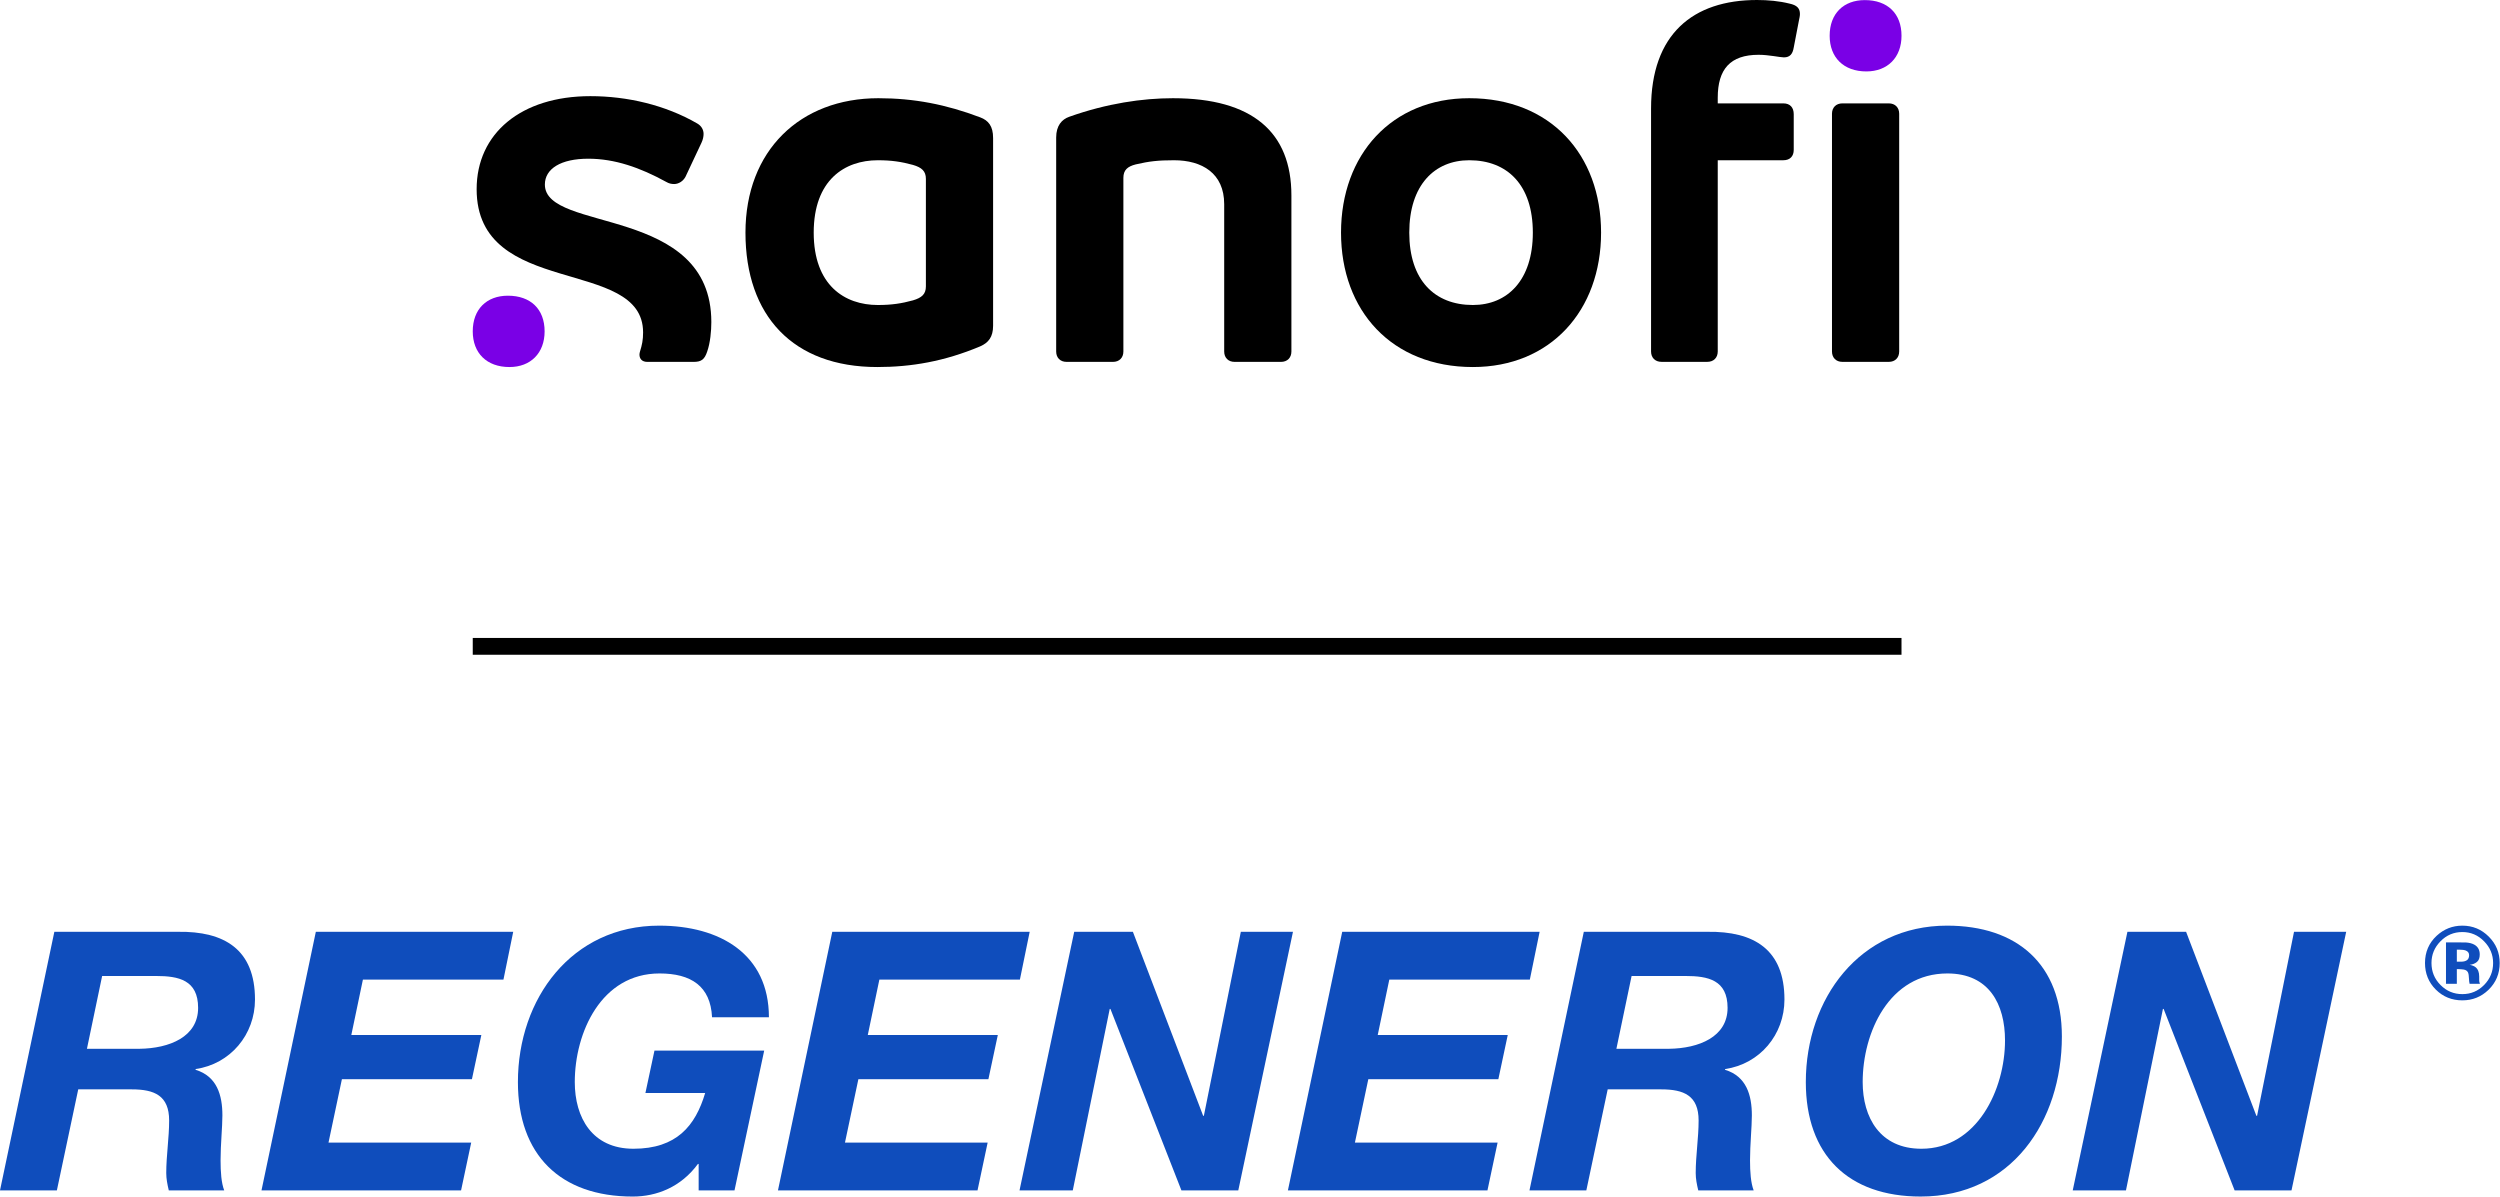
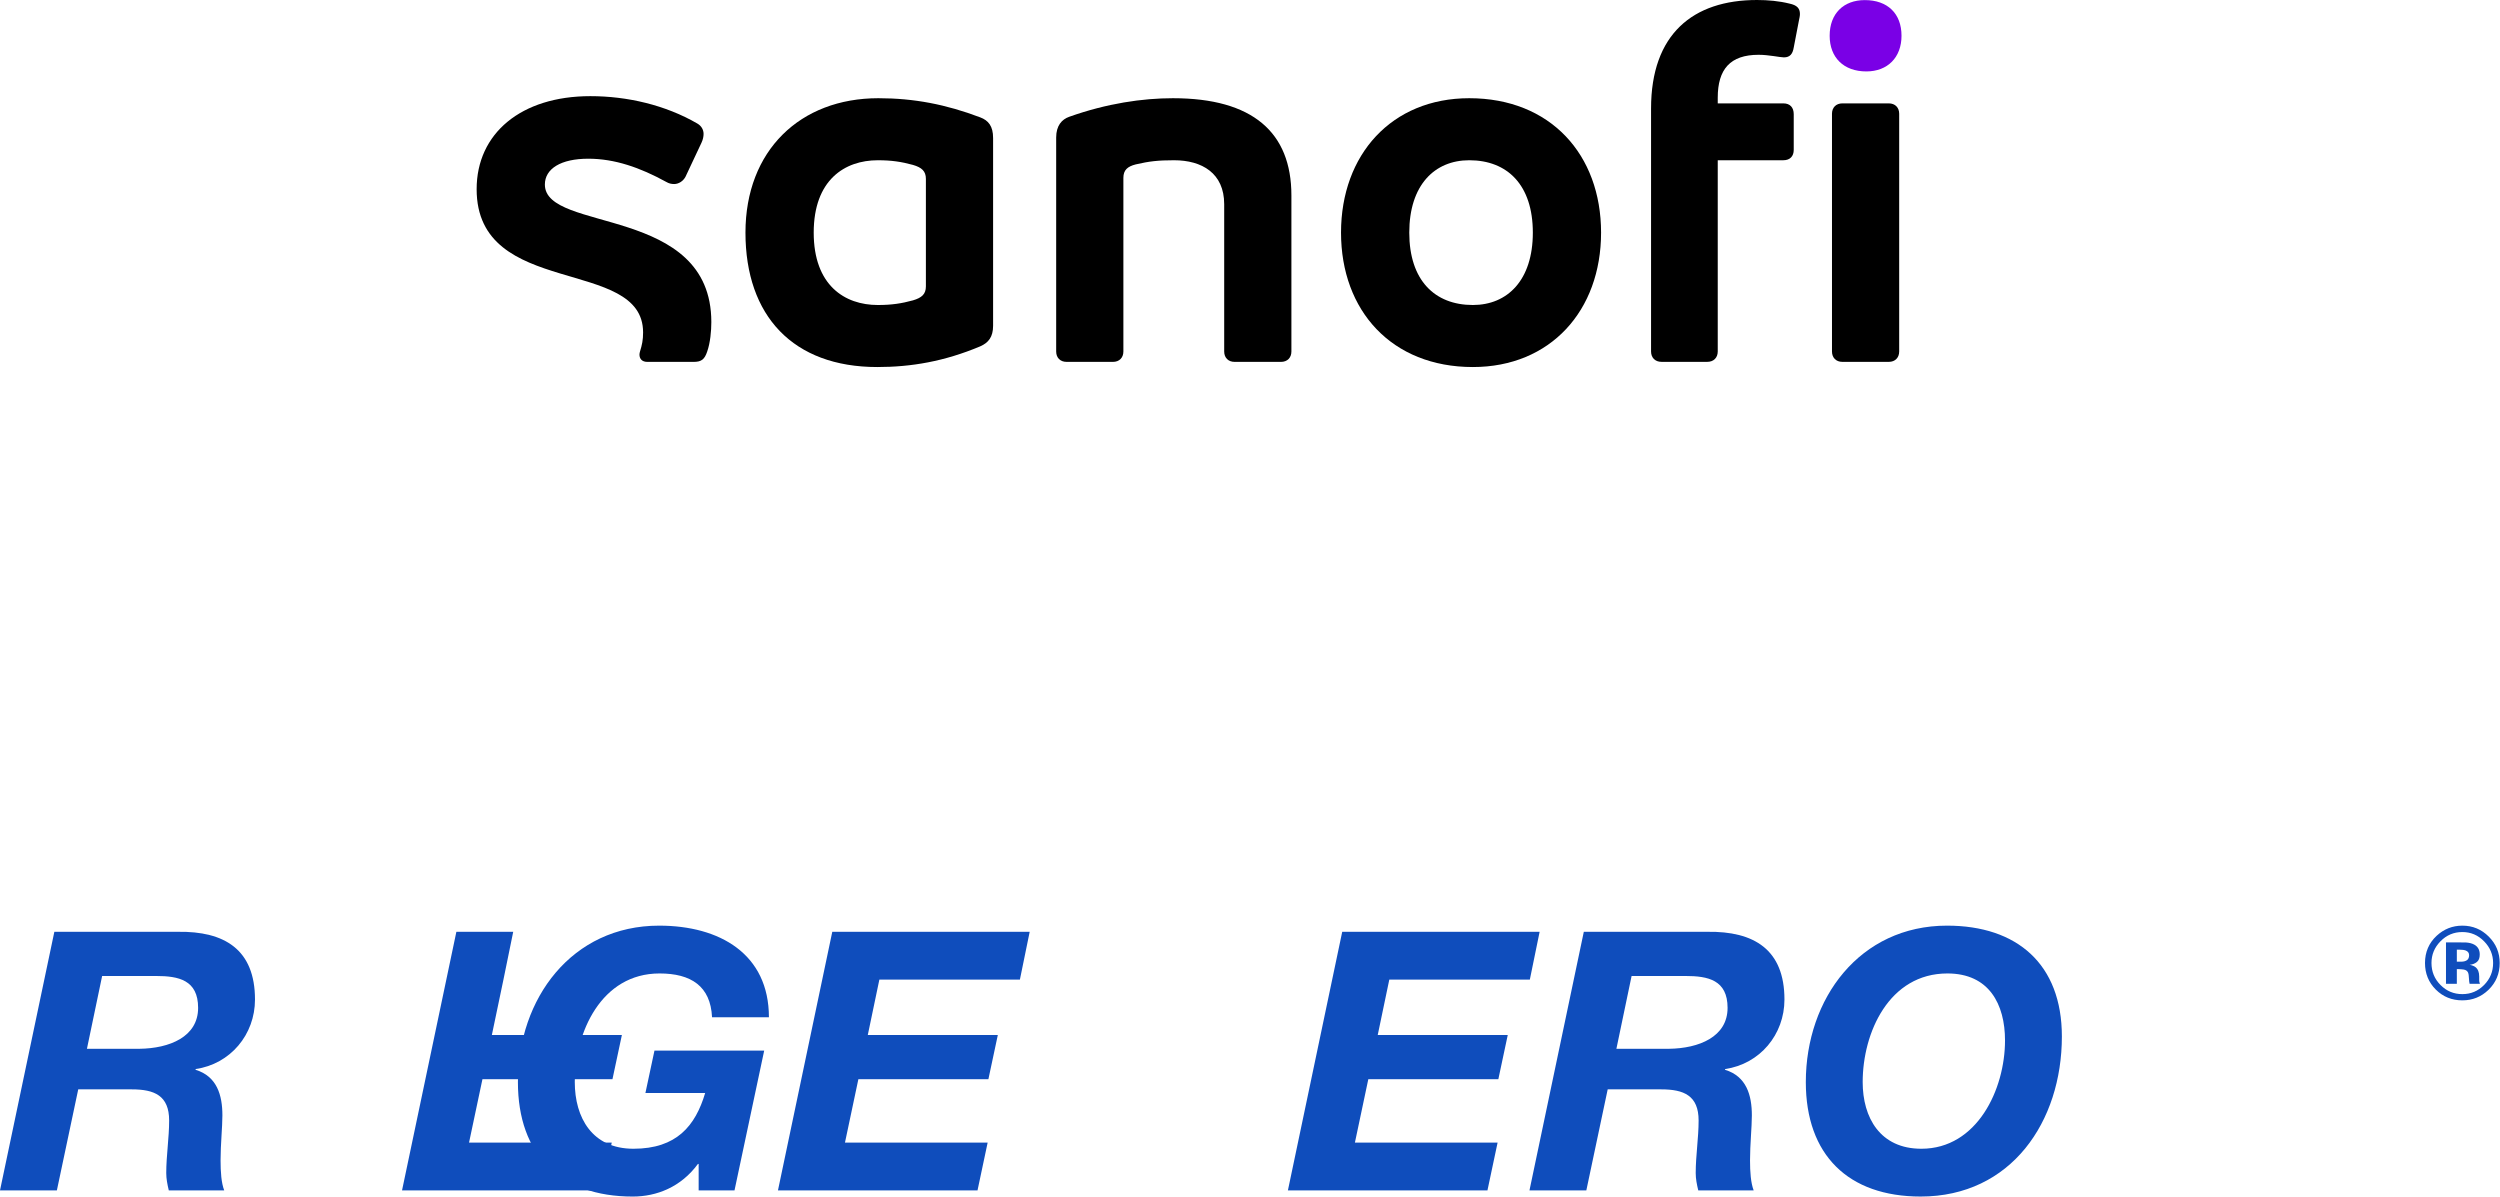
<svg xmlns="http://www.w3.org/2000/svg" width="100%" height="100%" viewBox="0 0 1299 622" version="1.1" xml:space="preserve" style="fill-rule:evenodd;clip-rule:evenodd;stroke-linejoin:round;stroke-miterlimit:2;">
  <path d="M481.093,148.811c0,4.029 -2.15,5.908 -6.716,7.254c-5.909,1.613 -11.013,2.417 -18.267,2.417c-17.192,-0 -33.308,-10.209 -33.308,-37.609c-0,-27.4 16.116,-37.608 33.308,-37.608c7.254,0 12.358,0.808 18.267,2.421c4.566,1.342 6.716,3.221 6.716,7.25l0,55.875Zm28.204,-87.842c-17.729,-6.712 -34.383,-9.937 -52.916,-9.937c-40.563,-0 -69.038,27.129 -69.038,69.841c0,43.25 24.713,69.842 68.5,69.842c17.729,0 34.921,-2.954 53.454,-10.742c4.3,-1.883 6.717,-4.837 6.717,-10.745l0,-97.513c0,-6.179 -2.417,-9.133 -6.717,-10.746" style="fill-rule:nonzero;" />
  <path d="M283.113,95.892c-0,-8.225 8.325,-13.429 22.562,-13.429c13.7,-0 26.859,4.562 40.559,12.087c1.341,0.804 2.687,1.075 4.029,1.075c2.417,0 4.717,-1.537 5.908,-3.762l8.329,-17.73c0.775,-1.65 1.075,-3.225 1.075,-4.566c0,-2.15 -1.125,-4.146 -3.225,-5.371c-16.654,-9.671 -36.529,-14.238 -55.6,-14.238c-35.991,0 -59.091,19.338 -59.091,48.35c-0,56.95 86.487,34.905 86.487,74.409c0,4.033 -0.537,6.45 -1.612,9.941c-0.159,0.517 -0.267,1.075 -0.267,1.613c0,2.146 1.342,3.758 4.029,3.758l24.175,0c4.029,0 5.642,-1.341 6.984,-5.371c1.612,-4.566 2.15,-10.745 2.15,-15.312c-0,-60.979 -86.492,-46.3 -86.492,-71.454" style="fill-rule:nonzero;" />
  <path d="M609.496,51.031c-15.85,0 -34.383,2.688 -53.996,9.671c-3.758,1.342 -6.712,4.567 -6.712,10.746l-0,111.208c-0,3.225 2.146,5.375 5.371,5.375l24.175,0c3.225,0 5.375,-2.15 5.375,-5.375l-0,-90.258c-0,-4.029 2.15,-5.908 6.446,-6.983c6.983,-1.613 11.55,-2.15 19.879,-2.15c14.504,-0 26.058,6.716 26.058,22.833l0,76.558c0,3.225 2.146,5.375 5.371,5.375l24.175,0c3.225,0 5.375,-2.15 5.375,-5.375l-0,-81.125c-0,-32.771 -20.15,-50.5 -61.517,-50.5" style="fill-rule:nonzero;" />
  <path d="M765.299,158.481c-19.879,0 -33.041,-12.896 -33.041,-37.608c-0,-24.713 13.162,-37.608 31.162,-37.608c19.879,-0 33.042,12.895 33.042,37.608c-0,24.712 -13.163,37.608 -31.163,37.608m-1.879,-107.45c-40.296,0 -66.621,29.279 -66.621,69.842c0,40.562 26.325,69.842 68.5,69.842c40.296,-0 66.621,-29.28 66.621,-69.842c0,-40.563 -26.325,-69.842 -68.5,-69.842" style="fill-rule:nonzero;" />
  <path d="M981.445,53.717l-24.175,-0c-3.225,-0 -5.37,2.15 -5.37,5.371l-0,123.562c-0,3.225 2.145,5.375 5.37,5.375l24.175,0c3.225,0 5.371,-2.15 5.371,-5.375l0,-123.562c0,-3.221 -2.146,-5.371 -5.371,-5.371" style="fill-rule:nonzero;" />
  <path d="M929.873,1.879c-5.371,-1.341 -11.196,-1.879 -16.921,-1.879c-33.304,0 -55.062,17.725 -55.062,56.404l-0,126.238c-0,3.221 2.15,5.371 5.375,5.371l23.904,-0c3.221,-0 5.371,-2.15 5.371,-5.371l-0,-99.379l34.108,-0c3.492,-0 5.375,-2.15 5.375,-5.371l0,-18.534c0,-3.491 -1.883,-5.641 -5.375,-5.641l-34.108,-0l-0,-2.954c-0,-14.771 6.446,-22.292 21.217,-22.292c5.375,-0 11.158,1.342 13.162,1.342c3.221,-0 4.567,-1.88 5.104,-5.105l2.684,-13.966c0.237,-1.238 0.537,-2.325 0.537,-3.492c0,-2.983 -1.612,-4.567 -5.371,-5.371" style="fill-rule:nonzero;" />
-   <path d="M263.908,153.646c-11.013,0 -18.267,6.984 -18.267,18.534c0,11.283 7.254,18.537 19.071,18.537c11.013,0 18.267,-7.254 18.267,-18.537c-0,-11.55 -7.254,-18.534 -19.071,-18.534" style="fill:#7a00e6;fill-rule:nonzero;" />
  <path d="M968.953,0.049c-11.012,0 -18.262,6.983 -18.262,18.533c-0,11.28 7.25,18.534 19.066,18.534c11.013,-0 18.267,-7.254 18.267,-18.534c0,-11.55 -7.254,-18.533 -19.071,-18.533" style="fill:#7a00e6;fill-rule:nonzero;" />
  <path d="M45.171,544.95l27.287,-0c15.621,-0.192 30.484,-6.209 30.484,-21.267c-0,-14.492 -10.159,-16.558 -21.825,-16.558l-28.046,-0l-7.9,37.825Zm-16.934,-60.784l64.171,0c24.267,-0.379 40.084,9.217 40.084,35.188c-0,18.254 -12.796,33.496 -30.859,36.133l0,0.379c11.1,3.384 13.925,13.171 13.925,23.709c0,6.02 -0.95,15.054 -0.95,23.333c0,6.025 0.384,11.671 1.888,15.621l-28.792,-0c-0.754,-3.196 -1.321,-6.021 -1.321,-9.029c0,-9.038 1.505,-18.259 1.505,-27.288c-0,-12.987 -7.709,-16.183 -19.388,-16.183l-27.85,-0l-11.1,52.5l-29.55,-0l28.238,-134.363Z" style="fill:#0f4dbc;fill-rule:nonzero;" />
-   <path d="M164.108,484.165l102.558,-0l-5.075,24.842l-73.025,-0l-6.025,28.787l67.563,0l-4.896,22.967l-67.558,-0l-6.963,32.929l74.15,0l-5.267,24.842l-103.7,-0l28.238,-134.367Z" style="fill:#0f4dbc;fill-rule:nonzero;" />
+   <path d="M164.108,484.165l102.558,-0l-5.075,24.842l-6.025,28.787l67.563,0l-4.896,22.967l-67.558,-0l-6.963,32.929l74.15,0l-5.267,24.842l-103.7,-0l28.238,-134.367Z" style="fill:#0f4dbc;fill-rule:nonzero;" />
  <path d="M363.017,604.79l-0.375,0c-8.85,12.046 -21.454,16.938 -33.875,16.938c-37.642,-0 -59.658,-21.638 -59.658,-59.467c-0,-43.471 28.041,-81.296 73.391,-81.296c31.438,0 57.03,14.679 57.03,47.613l-29.55,-0c-0.759,-16.188 -10.921,-22.771 -27.288,-22.771c-30.292,-0 -44.037,30.671 -44.037,56.454c-0,18.442 9.029,34.629 30.483,34.629c22.392,0 32.183,-11.858 37.271,-28.979l-31.05,-0l4.7,-22.025l57.016,-0l-15.429,72.646l-18.629,-0l0,-13.742Z" style="fill:#0f4dbc;fill-rule:nonzero;" />
  <path d="M432.454,484.165l102.571,-0l-5.087,24.842l-73.021,-0l-6.013,28.787l67.563,0l-4.896,22.967l-67.563,-0l-6.962,32.929l74.137,0l-5.266,24.842l-103.688,-0l28.225,-134.367Z" style="fill:#0f4dbc;fill-rule:nonzero;" />
-   <path d="M558.162,484.165l30.487,-0l36.504,95.6l0.375,0l19.205,-95.6l27.095,0l-28.416,134.367l-29.546,-0l-36.883,-94.284l-0.371,0l-19.196,94.284l-27.671,-0l28.417,-134.367Z" style="fill:#0f4dbc;fill-rule:nonzero;" />
  <path d="M697.418,484.165l102.571,-0l-5.088,24.842l-73.021,-0l-6.012,28.787l67.558,0l-4.887,22.967l-67.567,-0l-6.962,32.929l74.141,0l-5.271,24.842l-103.687,-0l28.225,-134.367Z" style="fill:#0f4dbc;fill-rule:nonzero;" />
  <path d="M839.878,544.95l27.287,-0c15.625,-0.192 30.484,-6.209 30.484,-21.267c-0,-14.492 -10.159,-16.558 -21.825,-16.558l-28.046,-0l-7.9,37.825Zm-16.933,-60.784l64.17,0c24.271,-0.379 40.084,9.217 40.084,35.188c-0,18.254 -12.796,33.496 -30.859,36.133l0,0.379c11.1,3.384 13.925,13.171 13.925,23.709c0,6.02 -0.95,15.054 -0.95,23.333c0,6.025 0.388,11.671 1.888,15.621l-28.788,-0c-0.758,-3.196 -1.325,-6.021 -1.325,-9.029c0,-9.038 1.509,-18.259 1.509,-27.288c-0,-12.987 -7.713,-16.183 -19.388,-16.183l-27.854,-0l-11.1,52.5l-29.546,-0l28.234,-134.363Z" style="fill:#0f4dbc;fill-rule:nonzero;" />
  <path d="M998.334,596.891c28.984,0 43.471,-30.866 43.471,-56.266c0,-18.825 -8.283,-34.817 -29.921,-34.817c-30.304,-0 -44.037,30.671 -44.037,56.454c-0,18.442 9.033,34.629 30.487,34.629m13.359,-115.925c36.32,0 59.654,19.946 59.654,57.588c-0,44.221 -26.338,83.171 -73.384,83.171c-37.641,-0 -59.662,-21.638 -59.662,-59.463c-0,-43.475 28.042,-81.296 73.392,-81.296" style="fill:#0f4dbc;fill-rule:nonzero;" />
-   <path d="M1105.41,484.165l30.483,-0l36.513,95.6l0.375,0l19.191,-95.6l27.109,0l-28.417,134.367l-29.55,-0l-36.883,-94.284l-0.371,0l-19.209,94.284l-27.658,-0l28.417,-134.367Z" style="fill:#0f4dbc;fill-rule:nonzero;" />
  <path d="M1281.84,498.9c-0.738,0.529 -1.767,0.796 -3.084,0.796l-2.183,-0l0,-6.25l1.367,-0c1.408,-0 2.496,0.15 3.271,0.45c1.158,0.458 1.737,1.275 1.737,2.45c0,1.179 -0.371,2.033 -1.108,2.554m6.391,11.033c-0.029,-0.204 -0.045,-0.42 -0.045,-0.629l-0,-1.925c-0,-2.196 -0.63,-3.8 -1.896,-4.821c-0.688,-0.554 -1.704,-0.966 -3.054,-1.245c1.475,-0.159 2.72,-0.638 3.729,-1.446c1.008,-0.8 1.508,-2.104 1.508,-3.917c0,-2.367 -0.95,-4.079 -2.871,-5.137c-1.121,-0.609 -2.533,-0.98 -4.233,-1.1c-0.304,-0.021 -1.783,-0.03 -4.438,-0.046c-2.662,-0.004 -4.658,-0.013 -5.995,-0.013l-0,21.517l5.637,-0l0,-7.604l1.188,-0l1.237,0.079c0.858,0.05 1.496,0.162 1.917,0.333c0.775,0.304 1.304,0.834 1.583,1.584c0.179,0.458 0.292,1.337 0.358,2.633c0.059,1.304 0.18,2.292 0.35,2.975l5.375,-0l-0.2,-0.608c-0.07,-0.205 -0.12,-0.413 -0.15,-0.63m2.509,1.871c-3.125,3.163 -6.888,4.742 -11.296,4.742c-4.425,-0 -8.204,-1.575 -11.321,-4.717c-3.142,-3.137 -4.717,-6.962 -4.717,-11.454c0,-4.337 1.546,-8.087 4.638,-11.242c3.142,-3.237 6.942,-4.845 11.4,-4.845c4.408,-0 8.179,1.608 11.325,4.845c3.108,3.175 4.658,6.925 4.658,11.242c0,4.442 -1.558,8.25 -4.687,11.429m2.421,-25.15c-3.792,-3.791 -8.367,-5.687 -13.717,-5.687c-5.113,-0 -9.563,1.754 -13.354,5.266c-4.038,3.759 -6.054,8.475 -6.054,14.142c-0,5.458 1.866,10.063 5.608,13.804c3.738,3.734 8.338,5.604 13.8,5.604c5.288,0 9.817,-1.825 13.588,-5.475c3.879,-3.77 5.816,-8.416 5.816,-13.933c0,-5.354 -1.896,-9.925 -5.687,-13.721" style="fill:#0f4dbc;" />
-   <rect x="245.641" y="331.479" width="742.379" height="8.729" />
</svg>